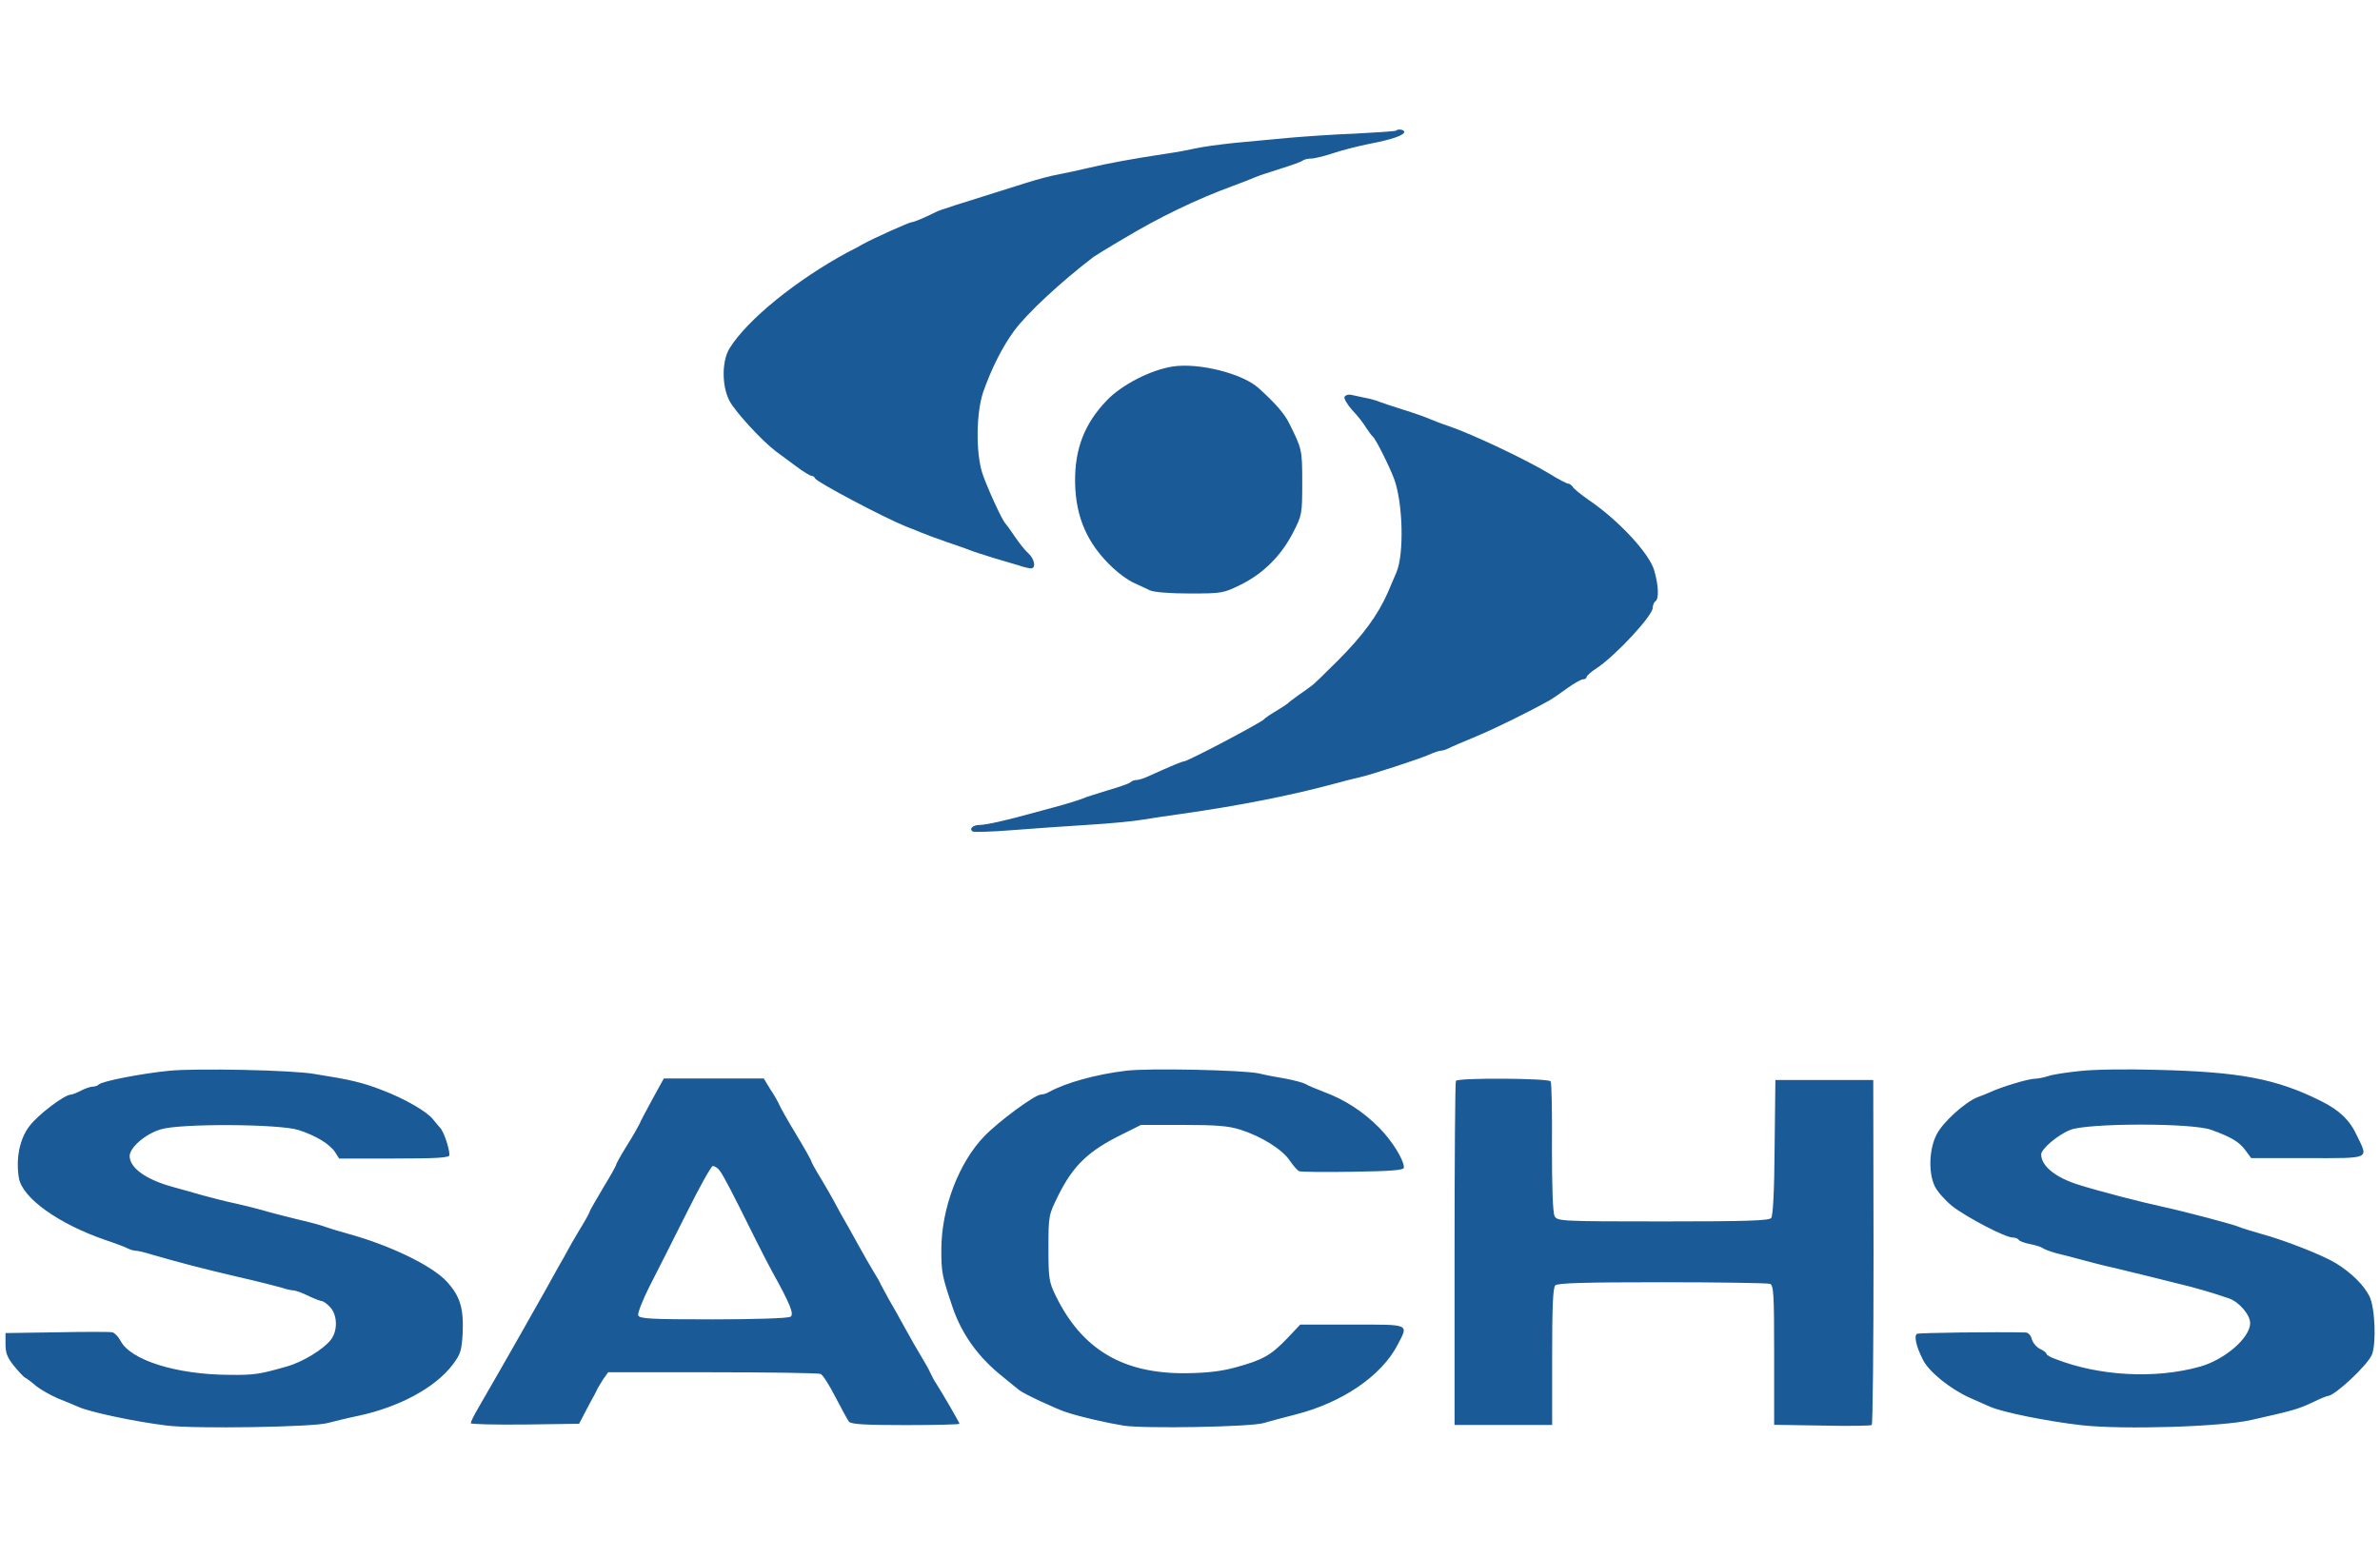
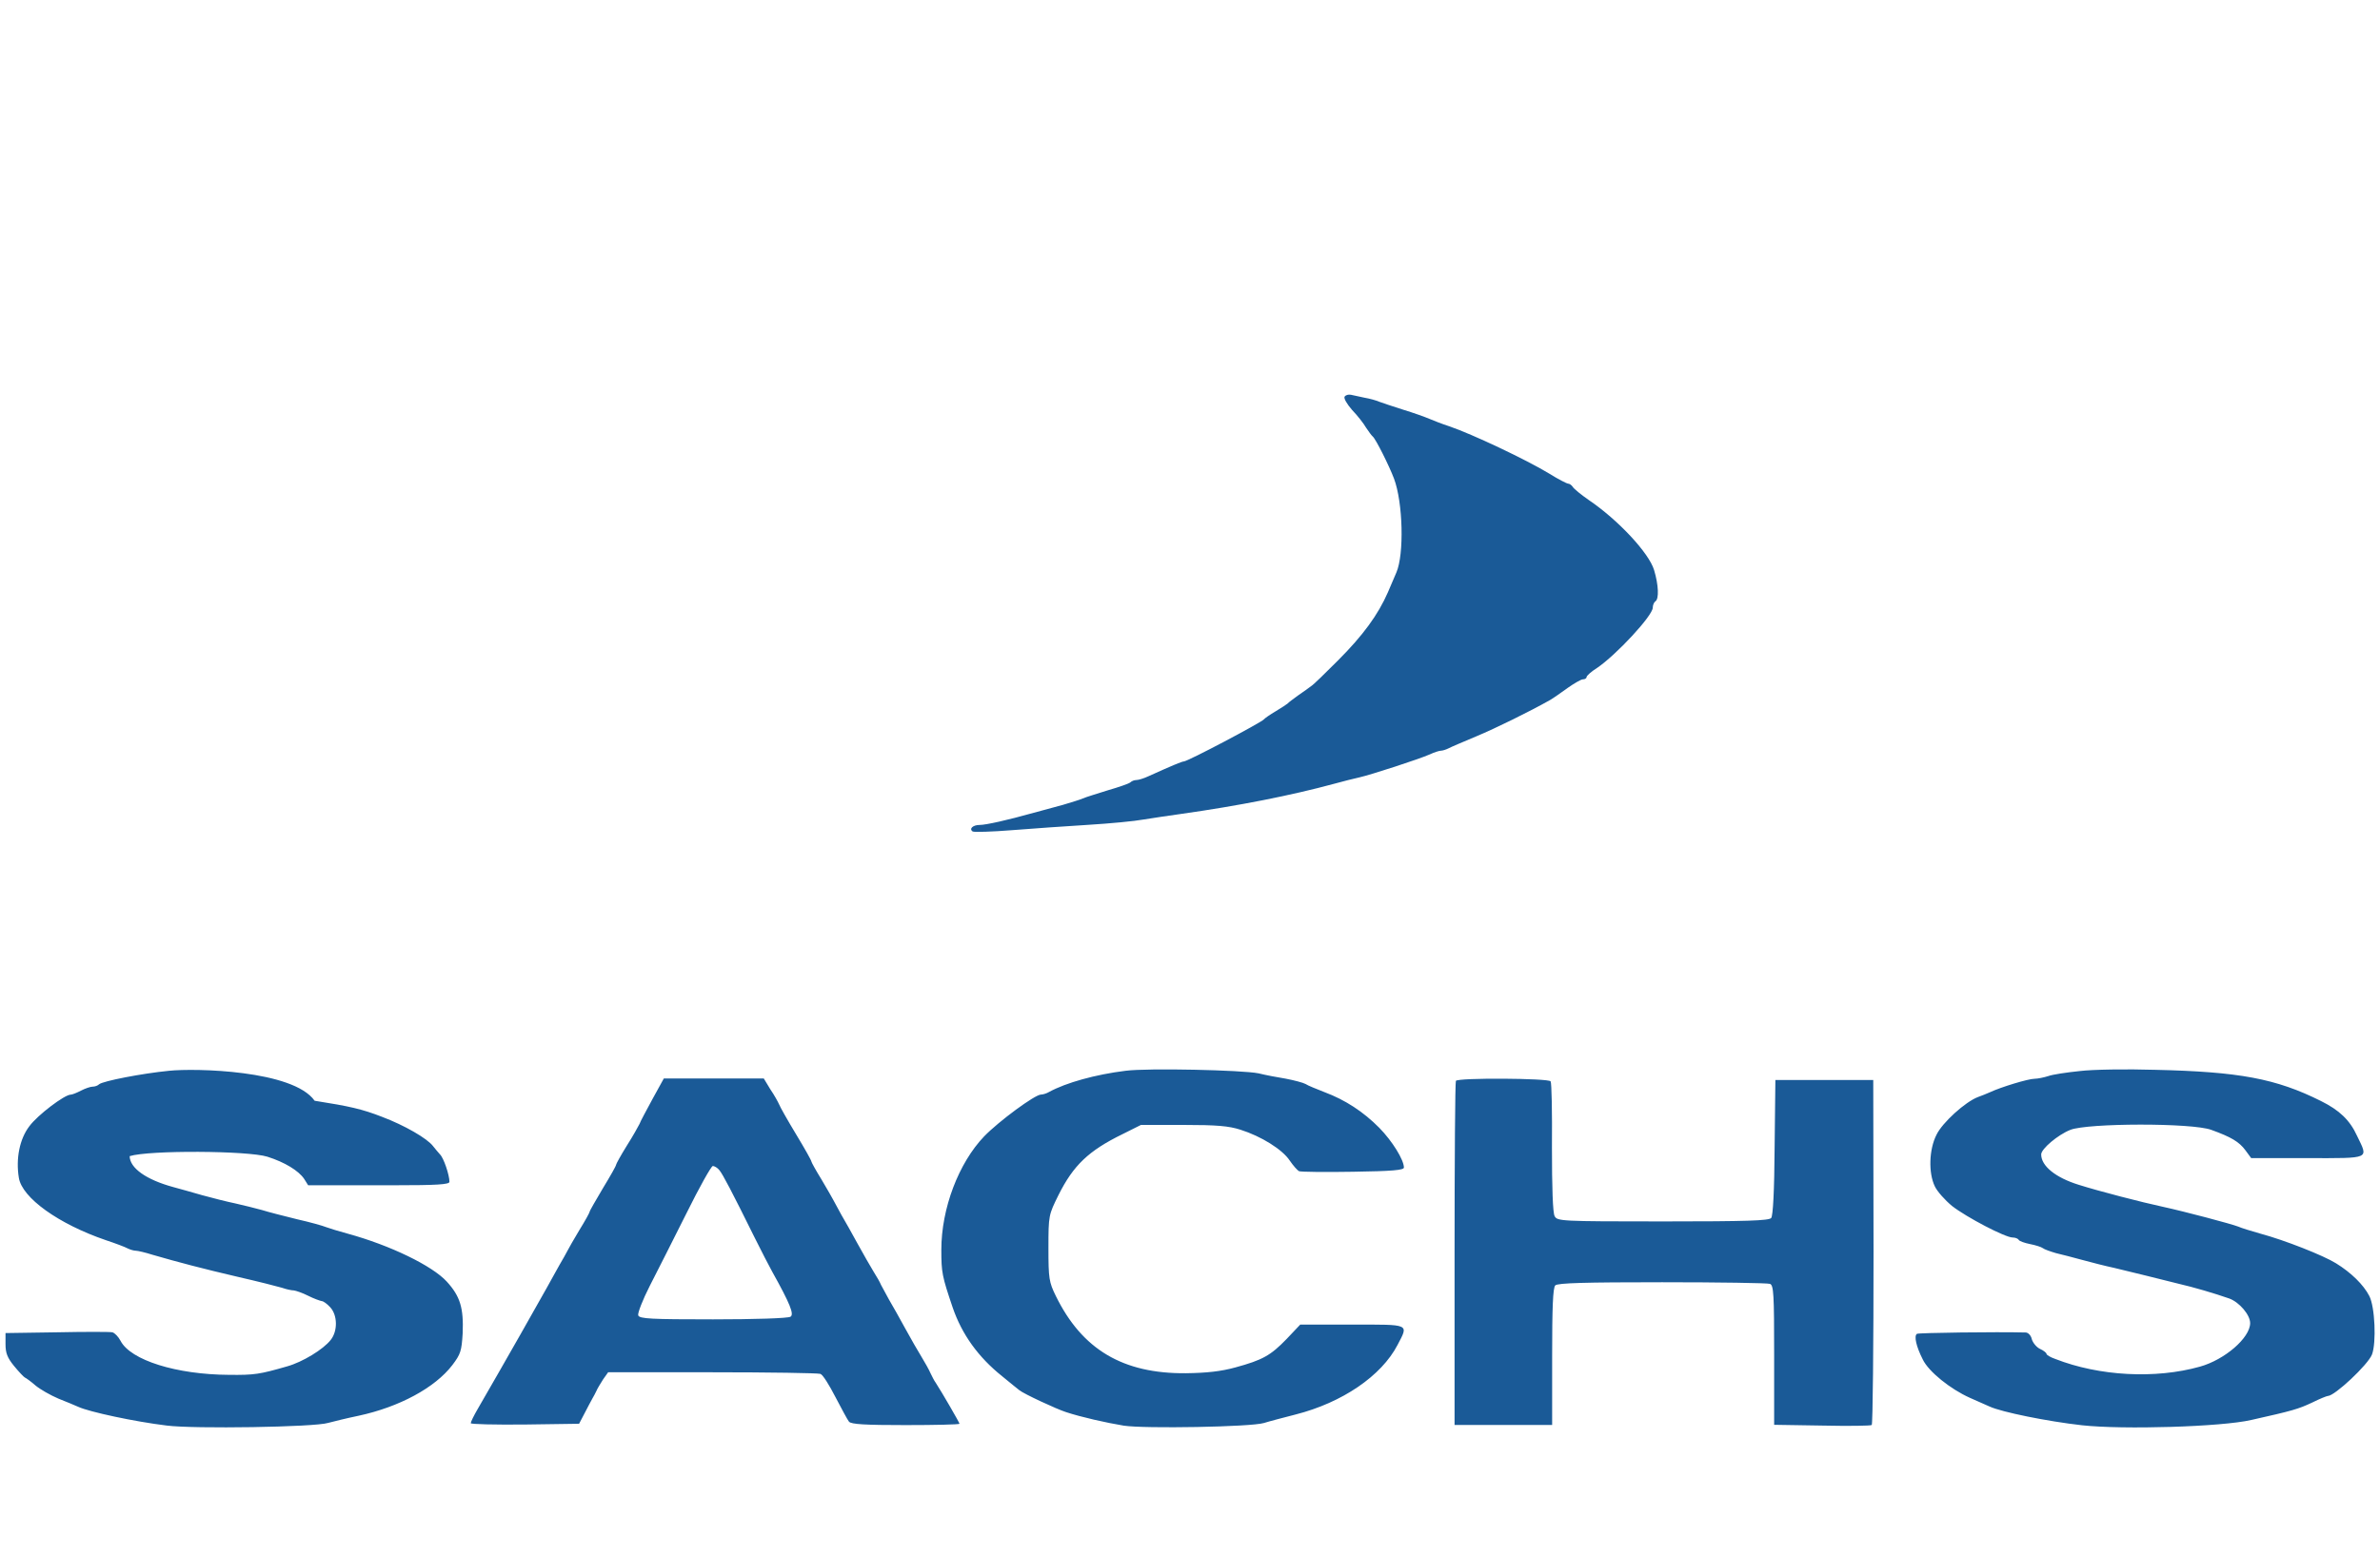
<svg xmlns="http://www.w3.org/2000/svg" version="1.1" id="Capa_1" x="0px" y="0px" viewBox="0 0 2500 1636" style="enable-background:new 0 0 2500 1636;" xml:space="preserve">
  <style type="text/css">
	.st0{fill:#1A5A97;}
</style>
  <g>
-     <path class="st0" d="M1466.3,137.3c-0.6,0.6-19.7,1.9-42.8,3.1c-22.8,0.8-54.2,3.1-69.4,4.4c-15.3,1.4-40.8,3.9-56.9,5.3   c-16.1,1.7-34.2,4.2-40.3,5.6c-6.1,1.4-20.6,4.2-31.9,5.8c-33.3,5-61.1,10-81.9,15c-10.6,2.5-25,5.6-31.9,6.9   c-6.9,1.1-22.5,5.3-34.7,9.2c-73.9,23.1-89.4,28.1-93.1,30c-11.4,5.8-23.3,10.8-25.6,10.8c-2.5,0-39.7,16.7-50.8,22.8   c-2.8,1.7-10.3,5.8-16.7,8.9c-53.9,29.2-105.3,70.8-123.9,100.8c-8.3,13.3-8.3,39.4-0.3,55c5.8,11.4,34.4,42.5,49.2,53.6   c4.7,3.3,14.2,10.6,21.4,15.8c7.2,5.3,14.2,9.7,15.8,9.7c1.4,0,3.1,1.1,3.6,2.5c1.4,3.9,71.9,41.1,95.3,50.6   c3.1,1.1,10,3.9,15.3,6.1c5.3,2.2,17.8,6.9,27.8,10.3c10,3.3,20.6,7.2,23.6,8.3c3.1,1.4,14.4,5,25,8.3c10.8,3.1,23.3,6.9,28.1,8.3   c4.7,1.7,10,2.8,11.7,2.8c5.6,0,3.9-9.7-2.5-15.6c-3.3-2.8-9.7-10.8-14.4-17.8s-9.2-13.1-10-13.9c-3.3-3.1-19.4-38.3-24.2-52.8   c-6.9-21.9-6.4-62.8,0.8-84.7c8.6-24.7,20.3-48.1,32.8-65c13.6-18.3,47.8-50.3,83.3-77.5c1.7-1.1,15.3-9.7,30.6-18.6   c38.3-23.1,77.5-41.9,115.3-55.8c10-3.6,20.6-7.8,23.6-9.2c3.1-1.4,15-5.3,26.4-8.9s21.9-7.2,23.6-8.6c1.4-1.1,5.3-2.2,8.9-2.2   c3.6,0,13.6-2.5,22.2-5.3c8.9-3.1,26.1-7.5,38.3-10c24.7-4.7,37.5-9.2,37.5-12.8C1474.9,136.2,1468.5,135.1,1466.3,137.3z" />
-     <path class="st0" d="M1231.8,385.1c-23.1,3.6-53.6,19.2-69.4,35.8c-23.3,24.4-33.6,50.8-33.1,86.1c0.6,36.4,12.8,64.4,39.4,89.4   c6.7,6.4,16.7,13.6,22.5,16.1c5.6,2.5,13.1,6.1,16.7,7.8c4.2,1.9,20.3,3.3,41.7,3.3c33.9,0,35.6-0.3,53.6-9.2   c23.3-11.4,42.5-30.3,55-54.7c9.4-18.3,9.7-19.4,9.7-52.8c0-34.4-0.3-35.3-13.6-61.9c-5-10.3-14.4-21.1-32.2-37.2   C1305.4,392.6,1259.6,380.9,1231.8,385.1z" />
-     <path class="st0" d="M1412.4,416.8c-1.1,1.7,2.5,7.8,7.8,13.9c5.6,5.8,12.2,14.2,14.7,18.6c2.8,4.2,5.8,8.3,6.9,9.2   c3.1,2.2,17.5,31.1,22.5,44.4c9.4,25,10.8,79.4,2.5,98.6c-1.4,3.1-5.3,12.5-8.9,20.8c-10.3,23.6-26.1,45.3-52.5,71.7   c-13.3,13.3-25.8,25.6-28.1,26.9c-2.2,1.7-8.3,6.1-13.6,9.7c-5.3,3.9-10.3,7.5-11.1,8.6c-0.8,0.8-6.4,4.4-12.5,8.1   c-6.1,3.6-11.7,7.5-12.5,8.6c-2.8,3.3-80,44.2-84.2,44.2c-1.9,0-13.1,4.7-37.2,15.6c-4.7,2.2-10.3,3.9-12.5,3.9   c-2.2,0-5,1.1-6.4,2.5c-1.7,1.4-12.2,5-23.6,8.3c-11.4,3.6-23.3,7.2-26.4,8.6c-3.1,1.4-12.5,4.2-20.8,6.7   c-8.3,2.2-22.2,6.1-30.6,8.3c-27.8,7.8-50.3,12.8-56.9,12.8c-7.2,0-11.4,4.2-7.2,6.9c1.7,0.8,20,0.3,41.1-1.4   c21.1-1.7,57.2-4.2,80-5.6c23.1-1.4,49.2-3.9,58.3-5.6c9.2-1.4,26.7-4.2,38.9-5.8c61.1-8.6,116.9-19.7,161.1-31.7   c9.2-2.5,21.1-5.6,26.4-6.7c12.5-2.8,62.8-19.2,74.2-24.2c4.7-2.2,10-3.9,11.7-3.9s5.3-1.1,8.1-2.5c2.5-1.4,15.6-6.9,28.9-12.5   c20.6-8.6,55.6-25.8,77.8-38.3c3.3-1.9,11.7-7.8,18.6-12.8c6.7-4.7,13.9-8.9,15.8-8.9c2.2,0,3.9-1.1,3.9-2.5   c0-1.1,4.7-5.6,10.6-9.2c20.6-13.9,58.9-55.3,58.9-63.6c0-2.8,1.4-5.8,2.8-6.7c3.9-2.5,3.3-17.2-1.4-32.8   c-5.3-17.8-37.5-52.5-68.6-73.6c-8.1-5.6-15.8-11.9-16.9-13.9c-1.1-1.7-3.3-3.3-4.7-3.3c-1.4,0-10.6-4.7-20-10.6   c-24.2-14.7-81.4-41.7-105-49.7c-6.9-2.2-16.1-5.8-20.8-7.8c-4.4-1.9-16.9-6.4-27.8-9.7c-10.6-3.3-21.9-7.2-25-8.3   c-3.1-1.4-10-3.3-15.3-4.2c-5.3-1.1-11.7-2.5-14.4-3.1C1416.3,414.3,1413.5,415.1,1412.4,416.8L1412.4,416.8z M177.7,1125.1   c-28.6,2.8-69.7,10.8-73.6,14.2c-1.4,1.4-4.4,2.5-6.9,2.5c-2.2,0-7.8,1.9-12.2,4.2c-4.2,2.2-9.2,4.2-10.8,4.2   c-6.4,0-34.7,21.4-43.3,33.1c-10.3,13.3-14.4,34.2-11.1,54.2c3.3,21.1,41.7,48.6,91.4,65.6c10,3.3,20.3,7.2,22.8,8.6   c2.8,1.4,6.7,2.5,8.9,2.5c1.9,0,10,1.9,17.2,4.2c26.9,7.8,53.1,14.7,90,23.3c20.6,4.7,41.4,10,46.1,11.4c4.7,1.7,10.3,2.8,12.5,2.8   c2.2,0.3,8.9,2.5,15,5.6c6.1,3.1,12.5,5.3,14.2,5.6c1.7,0,5.6,2.8,8.9,6.4c7.8,8.3,8.1,25,0.6,34.4c-7.8,10-29.7,23.3-45.8,27.8   c-28.9,8.3-34.2,9.2-61.1,8.9c-55-0.3-103.3-15.3-113.9-35.8c-2.2-4.2-6.1-8.3-8.6-8.9c-2.5-0.6-28.9-0.6-58.3,0l-53.9,0.8v11.7   c0,9.2,1.9,14.2,8.9,22.8c5,6.1,10.3,11.7,11.4,12.2c1.4,0.6,6.4,4.2,11.1,8.3c5,4.2,15.8,10.3,24.2,13.9   c8.3,3.3,17.8,7.2,20.8,8.6c11.4,5.3,59.2,15.6,93.1,19.7c28.3,3.6,155,1.7,169.4-2.8c5.3-1.4,19.7-5,31.9-7.5   c42.8-9.2,80.3-29.4,98.6-53.3c8.6-11.4,9.7-14.7,10.8-33.3c1.1-26.4-2.5-38.9-16.7-54.4c-15.3-16.7-59.4-38.1-103.9-50.3   c-9.2-2.5-19.4-5.6-22.8-6.9c-3.3-1.4-17.2-5.3-30.6-8.3c-13.3-3.3-30-7.5-36.9-9.7c-6.9-1.9-19.4-5-27.8-6.9   c-8.3-1.7-23.9-5.6-34.7-8.6c-10.6-3.1-24.4-6.9-30.6-8.6c-28.6-7.8-45.6-20-45.8-32.5c0-8.9,16.1-23.1,32.5-28.1   c20.3-6.4,124.4-5.8,144.7,0.6c18.3,5.8,32.8,14.7,38.6,23.3l4.2,6.7H414c44.7,0,58.1-0.8,58.1-3.6c0-7.2-6.1-25.3-10-28.9   c-1.9-2.2-5.3-6.1-7.2-8.6c-6.1-8.1-30-21.9-53.6-30.8c-20.8-8.1-33.9-11.1-70.8-16.9C307.7,1124.3,204.6,1122.3,177.7,1125.1   L177.7,1125.1z M1182.4,1125.1c-31.7,3.9-62.5,12.5-80.3,22.2c-2.8,1.7-6.7,2.8-8.6,2.8c-6.4,0-44.4,28.1-59.7,43.9   c-26.9,28.1-45,75.8-45,119.2c0,23.9,0.8,27.8,11.9,60.6c9.7,28.3,26.9,52.2,51.9,72.2c8.3,6.9,16.7,13.6,18.1,14.7   c4.7,3.9,39.4,20,49.2,23.1c16.1,5.3,41.9,11.1,60.6,14.2c21.9,3.3,133.3,1.4,147.2-2.8c5.3-1.7,20.3-5.6,33.1-8.9   c49.2-12.5,90.3-40.6,107.2-73.1c11.7-22.5,13.9-21.4-47.5-21.4h-54.7l-14.2,15c-16.9,17.5-25.3,22.2-53.9,30   c-15.3,4.2-30,5.8-51.9,6.1c-66.4,0.6-109.2-25-136.7-81.1c-7.2-14.7-7.8-18.3-7.8-50.6c0-34.4,0.3-34.7,10.6-55.6   c15.6-31.1,31.4-46.4,67.2-63.9l19.4-9.7h44.4c35.3,0,47.8,1.1,60,5c21.9,6.9,44.2,20.8,51.9,32.5c3.6,5.3,8.1,10.3,9.7,11.1   c1.9,0.8,27.5,1.1,56.9,0.6c40.8-0.6,53.3-1.7,53.3-4.4c0-8.1-12.2-27.8-25.8-41.7c-16.7-16.9-35.8-29.4-57.5-37.5   c-8.3-3.3-17.5-6.9-20-8.6c-2.5-1.4-11.9-3.9-20.8-5.6c-8.9-1.4-21.7-3.9-28.6-5.6C1304.9,1124.3,1205.4,1122.1,1182.4,1125.1z    M2184.6,1125.4c-13.6,1.4-28.6,3.6-33.1,5.3c-4.4,1.4-11.1,2.8-14.4,2.8c-6.4,0-35,8.6-46.9,14.2c-3.1,1.4-8.6,3.6-12.5,5   c-13.3,5-37.5,26.9-43.6,39.7c-7.8,15.3-8.6,40-1.7,54.2c2.5,5.3,10.6,14.4,18.1,20.6c15.3,11.9,55.8,33.1,63.6,33.1   c2.8,0,5.6,1.1,6.4,2.5c0.8,1.4,6.4,3.3,11.9,4.4c5.8,1.1,11.9,3.1,13.3,4.2c1.7,1.4,8.1,3.6,13.9,5.3c6.1,1.4,18.6,4.7,27.8,7.2   c9.2,2.5,24.2,6.4,33.3,8.3c9.2,2.2,24.2,5.8,33.3,8.1c9.2,2.2,24.2,6.1,33.3,8.3c18.1,4.2,38.6,10.3,54.4,15.8   c10.6,3.9,21.9,17.2,21.9,25.8c0,15.6-26.9,38.6-52.8,45.8c-46.7,13.1-105.6,10-151.9-8.1c-5-1.7-9.2-4.2-9.2-5.3s-3.1-3.6-6.9-5.3   c-3.6-1.7-7.5-6.4-8.6-10.3c-0.8-3.9-3.9-6.9-6.4-6.9c-31.4-0.8-112.2,0.3-114.2,1.4c-3.3,2.2-0.8,13.3,6.1,26.9   c6.1,12.8,28.9,31.1,49.4,40.3c8.3,3.6,17.8,7.8,20.8,9.2c12.5,5.8,60.6,15.6,97.2,19.7c43.1,4.7,146.4,1.7,177.8-5.6   c43.3-9.7,49.2-11.4,63.9-18.3c7.8-3.9,15.3-6.9,16.4-6.9c7.2,0,42.2-32.8,46.4-43.6c4.7-12.5,3.1-50-2.8-61.4   c-6.1-11.9-19.2-24.7-35-34.4c-13.3-8.3-54.2-24.4-79.2-31.1c-10-2.8-20.6-6.1-23.6-7.5c-7.2-2.8-56.1-15.8-79.2-20.8   c-21.9-4.7-67.2-16.4-88.3-23.1c-24.2-7.5-39.4-19.7-39.4-31.9c0-5.8,17.5-20.6,30.6-25.8c18.1-7.2,127.8-7.5,148.1,0   c20.8,7.5,29.2,12.5,35.8,21.4l6.1,8.3h59.2c67.2,0,63.9,1.4,51.9-23.6c-7.5-16.4-18.6-26.9-37.8-36.4   c-47.2-23.6-85.8-30.8-174.4-32.8C2234,1123.2,2198.5,1123.7,2184.6,1125.4L2184.6,1125.4z M685.4,1154.8   c-6.4,11.9-12.8,23.6-13.6,26.1c-1.1,2.2-6.9,12.8-13.3,22.8c-6.4,10.3-11.4,19.4-11.4,20.3c0,1.1-6.1,11.9-13.9,24.7   c-7.5,12.8-13.9,23.6-13.9,24.7c0,0.8-4.7,9.4-10.6,18.9c-5.8,9.7-11.4,19.4-12.5,21.7c-1.1,2.2-5,9.2-8.6,15.3   c-3.3,6.1-9.4,16.7-13.1,23.6c-5.8,10.6-44.7,79.2-72.5,127.2c-4.2,7.2-7.5,13.9-7.5,15.3c-0.3,1.1,25.3,1.7,56.9,1.4l56.9-0.8   l5.8-11.1c3.1-6.1,6.9-13.1,8.1-15.3c1.4-2.2,3.3-6.1,4.4-8.3c0.8-2.2,4.2-7.5,6.9-11.9l5.3-7.5h109.4c60,0,111.1,0.8,113.6,1.7   c2.5,0.8,9.4,11.9,15.8,24.4c6.4,12.2,12.8,24.2,14.2,25.8c2.2,2.8,17.5,3.6,59.4,3.6c31.1,0,56.7-0.6,56.7-1.4   c0-1.1-18.3-32.8-25-43.1c-1.7-2.2-3.9-6.9-5.6-10.3c-1.4-3.3-5.6-10.8-9.2-16.7c-3.6-5.8-11.4-19.4-17.2-30   c-5.8-10.8-13.6-24.4-17.2-30.6c-3.3-6.1-7.2-13.1-8.3-15.3c-0.8-2.2-4.4-8.6-7.8-13.9c-3.3-5.3-10.8-18.6-16.7-29.2   c-5.8-10.8-13.6-24.4-17.2-30.6c-3.3-6.1-7.2-13.1-8.3-15.3c-1.1-2.2-6.7-11.9-12.5-21.7c-5.8-9.4-10.6-18.1-10.6-18.9   c0-1.1-7.2-13.9-16.1-28.6s-16.9-28.9-17.8-31.4c-1.1-2.5-5-9.7-9.2-15.8l-6.9-11.4h-105L685.4,1154.8z M755.7,1229.6   c3.6,4.4,13.1,22.5,36.9,70.6c7.2,14.4,15.6,30.8,18.6,36.1c18.9,33.9,23.1,44.7,19.2,47.2c-2.2,1.7-38.6,2.8-81.4,2.8   c-65.6,0-77.2-0.6-78.6-4.2c-0.8-2.2,4.7-16.4,12.2-31.1c7.8-15,25-49.4,38.6-76.4c13.3-26.9,25.8-49.2,27.5-49.4   C750.4,1225.1,753.8,1227.1,755.7,1229.6z M1529.3,1135.7c-0.8,1.4-1.4,83.3-1.4,181.9v179.7h102.5v-71.7c0-51.9,0.8-72.5,3.3-75   c2.5-2.5,31.1-3.3,112.2-3.3c60,0,110.8,0.8,113.3,1.7c3.9,1.4,4.4,10.8,4.4,75v73.1l50.3,0.8c27.8,0.6,51.1,0.3,52.2-0.6   c1.1-0.8,1.9-82.8,1.9-181.9l-0.3-180.6h-102.8l-0.8,70.6c-0.3,46.4-1.7,71.9-3.6,74.4c-2.5,2.8-25,3.6-113.9,3.6   c-107.8,0-110.8-0.3-113.6-5.6c-1.9-3.6-2.8-29.7-2.8-72.2c0.3-36.7-0.3-67.8-1.4-69.4C1626.8,1132.9,1531.5,1132.3,1529.3,1135.7   L1529.3,1135.7z" />
+     <path class="st0" d="M1412.4,416.8c-1.1,1.7,2.5,7.8,7.8,13.9c5.6,5.8,12.2,14.2,14.7,18.6c2.8,4.2,5.8,8.3,6.9,9.2   c3.1,2.2,17.5,31.1,22.5,44.4c9.4,25,10.8,79.4,2.5,98.6c-1.4,3.1-5.3,12.5-8.9,20.8c-10.3,23.6-26.1,45.3-52.5,71.7   c-13.3,13.3-25.8,25.6-28.1,26.9c-2.2,1.7-8.3,6.1-13.6,9.7c-5.3,3.9-10.3,7.5-11.1,8.6c-0.8,0.8-6.4,4.4-12.5,8.1   c-6.1,3.6-11.7,7.5-12.5,8.6c-2.8,3.3-80,44.2-84.2,44.2c-1.9,0-13.1,4.7-37.2,15.6c-4.7,2.2-10.3,3.9-12.5,3.9   c-2.2,0-5,1.1-6.4,2.5c-1.7,1.4-12.2,5-23.6,8.3c-11.4,3.6-23.3,7.2-26.4,8.6c-3.1,1.4-12.5,4.2-20.8,6.7   c-8.3,2.2-22.2,6.1-30.6,8.3c-27.8,7.8-50.3,12.8-56.9,12.8c-7.2,0-11.4,4.2-7.2,6.9c1.7,0.8,20,0.3,41.1-1.4   c21.1-1.7,57.2-4.2,80-5.6c23.1-1.4,49.2-3.9,58.3-5.6c9.2-1.4,26.7-4.2,38.9-5.8c61.1-8.6,116.9-19.7,161.1-31.7   c9.2-2.5,21.1-5.6,26.4-6.7c12.5-2.8,62.8-19.2,74.2-24.2c4.7-2.2,10-3.9,11.7-3.9s5.3-1.1,8.1-2.5c2.5-1.4,15.6-6.9,28.9-12.5   c20.6-8.6,55.6-25.8,77.8-38.3c3.3-1.9,11.7-7.8,18.6-12.8c6.7-4.7,13.9-8.9,15.8-8.9c2.2,0,3.9-1.1,3.9-2.5   c0-1.1,4.7-5.6,10.6-9.2c20.6-13.9,58.9-55.3,58.9-63.6c0-2.8,1.4-5.8,2.8-6.7c3.9-2.5,3.3-17.2-1.4-32.8   c-5.3-17.8-37.5-52.5-68.6-73.6c-8.1-5.6-15.8-11.9-16.9-13.9c-1.1-1.7-3.3-3.3-4.7-3.3c-1.4,0-10.6-4.7-20-10.6   c-24.2-14.7-81.4-41.7-105-49.7c-6.9-2.2-16.1-5.8-20.8-7.8c-4.4-1.9-16.9-6.4-27.8-9.7c-10.6-3.3-21.9-7.2-25-8.3   c-3.1-1.4-10-3.3-15.3-4.2c-5.3-1.1-11.7-2.5-14.4-3.1C1416.3,414.3,1413.5,415.1,1412.4,416.8L1412.4,416.8z M177.7,1125.1   c-28.6,2.8-69.7,10.8-73.6,14.2c-1.4,1.4-4.4,2.5-6.9,2.5c-2.2,0-7.8,1.9-12.2,4.2c-4.2,2.2-9.2,4.2-10.8,4.2   c-6.4,0-34.7,21.4-43.3,33.1c-10.3,13.3-14.4,34.2-11.1,54.2c3.3,21.1,41.7,48.6,91.4,65.6c10,3.3,20.3,7.2,22.8,8.6   c2.8,1.4,6.7,2.5,8.9,2.5c1.9,0,10,1.9,17.2,4.2c26.9,7.8,53.1,14.7,90,23.3c20.6,4.7,41.4,10,46.1,11.4c4.7,1.7,10.3,2.8,12.5,2.8   c2.2,0.3,8.9,2.5,15,5.6c6.1,3.1,12.5,5.3,14.2,5.6c1.7,0,5.6,2.8,8.9,6.4c7.8,8.3,8.1,25,0.6,34.4c-7.8,10-29.7,23.3-45.8,27.8   c-28.9,8.3-34.2,9.2-61.1,8.9c-55-0.3-103.3-15.3-113.9-35.8c-2.2-4.2-6.1-8.3-8.6-8.9c-2.5-0.6-28.9-0.6-58.3,0l-53.9,0.8v11.7   c0,9.2,1.9,14.2,8.9,22.8c5,6.1,10.3,11.7,11.4,12.2c1.4,0.6,6.4,4.2,11.1,8.3c5,4.2,15.8,10.3,24.2,13.9   c8.3,3.3,17.8,7.2,20.8,8.6c11.4,5.3,59.2,15.6,93.1,19.7c28.3,3.6,155,1.7,169.4-2.8c5.3-1.4,19.7-5,31.9-7.5   c42.8-9.2,80.3-29.4,98.6-53.3c8.6-11.4,9.7-14.7,10.8-33.3c1.1-26.4-2.5-38.9-16.7-54.4c-15.3-16.7-59.4-38.1-103.9-50.3   c-9.2-2.5-19.4-5.6-22.8-6.9c-3.3-1.4-17.2-5.3-30.6-8.3c-13.3-3.3-30-7.5-36.9-9.7c-6.9-1.9-19.4-5-27.8-6.9   c-8.3-1.7-23.9-5.6-34.7-8.6c-10.6-3.1-24.4-6.9-30.6-8.6c-28.6-7.8-45.6-20-45.8-32.5c20.3-6.4,124.4-5.8,144.7,0.6c18.3,5.8,32.8,14.7,38.6,23.3l4.2,6.7H414c44.7,0,58.1-0.8,58.1-3.6c0-7.2-6.1-25.3-10-28.9   c-1.9-2.2-5.3-6.1-7.2-8.6c-6.1-8.1-30-21.9-53.6-30.8c-20.8-8.1-33.9-11.1-70.8-16.9C307.7,1124.3,204.6,1122.3,177.7,1125.1   L177.7,1125.1z M1182.4,1125.1c-31.7,3.9-62.5,12.5-80.3,22.2c-2.8,1.7-6.7,2.8-8.6,2.8c-6.4,0-44.4,28.1-59.7,43.9   c-26.9,28.1-45,75.8-45,119.2c0,23.9,0.8,27.8,11.9,60.6c9.7,28.3,26.9,52.2,51.9,72.2c8.3,6.9,16.7,13.6,18.1,14.7   c4.7,3.9,39.4,20,49.2,23.1c16.1,5.3,41.9,11.1,60.6,14.2c21.9,3.3,133.3,1.4,147.2-2.8c5.3-1.7,20.3-5.6,33.1-8.9   c49.2-12.5,90.3-40.6,107.2-73.1c11.7-22.5,13.9-21.4-47.5-21.4h-54.7l-14.2,15c-16.9,17.5-25.3,22.2-53.9,30   c-15.3,4.2-30,5.8-51.9,6.1c-66.4,0.6-109.2-25-136.7-81.1c-7.2-14.7-7.8-18.3-7.8-50.6c0-34.4,0.3-34.7,10.6-55.6   c15.6-31.1,31.4-46.4,67.2-63.9l19.4-9.7h44.4c35.3,0,47.8,1.1,60,5c21.9,6.9,44.2,20.8,51.9,32.5c3.6,5.3,8.1,10.3,9.7,11.1   c1.9,0.8,27.5,1.1,56.9,0.6c40.8-0.6,53.3-1.7,53.3-4.4c0-8.1-12.2-27.8-25.8-41.7c-16.7-16.9-35.8-29.4-57.5-37.5   c-8.3-3.3-17.5-6.9-20-8.6c-2.5-1.4-11.9-3.9-20.8-5.6c-8.9-1.4-21.7-3.9-28.6-5.6C1304.9,1124.3,1205.4,1122.1,1182.4,1125.1z    M2184.6,1125.4c-13.6,1.4-28.6,3.6-33.1,5.3c-4.4,1.4-11.1,2.8-14.4,2.8c-6.4,0-35,8.6-46.9,14.2c-3.1,1.4-8.6,3.6-12.5,5   c-13.3,5-37.5,26.9-43.6,39.7c-7.8,15.3-8.6,40-1.7,54.2c2.5,5.3,10.6,14.4,18.1,20.6c15.3,11.9,55.8,33.1,63.6,33.1   c2.8,0,5.6,1.1,6.4,2.5c0.8,1.4,6.4,3.3,11.9,4.4c5.8,1.1,11.9,3.1,13.3,4.2c1.7,1.4,8.1,3.6,13.9,5.3c6.1,1.4,18.6,4.7,27.8,7.2   c9.2,2.5,24.2,6.4,33.3,8.3c9.2,2.2,24.2,5.8,33.3,8.1c9.2,2.2,24.2,6.1,33.3,8.3c18.1,4.2,38.6,10.3,54.4,15.8   c10.6,3.9,21.9,17.2,21.9,25.8c0,15.6-26.9,38.6-52.8,45.8c-46.7,13.1-105.6,10-151.9-8.1c-5-1.7-9.2-4.2-9.2-5.3s-3.1-3.6-6.9-5.3   c-3.6-1.7-7.5-6.4-8.6-10.3c-0.8-3.9-3.9-6.9-6.4-6.9c-31.4-0.8-112.2,0.3-114.2,1.4c-3.3,2.2-0.8,13.3,6.1,26.9   c6.1,12.8,28.9,31.1,49.4,40.3c8.3,3.6,17.8,7.8,20.8,9.2c12.5,5.8,60.6,15.6,97.2,19.7c43.1,4.7,146.4,1.7,177.8-5.6   c43.3-9.7,49.2-11.4,63.9-18.3c7.8-3.9,15.3-6.9,16.4-6.9c7.2,0,42.2-32.8,46.4-43.6c4.7-12.5,3.1-50-2.8-61.4   c-6.1-11.9-19.2-24.7-35-34.4c-13.3-8.3-54.2-24.4-79.2-31.1c-10-2.8-20.6-6.1-23.6-7.5c-7.2-2.8-56.1-15.8-79.2-20.8   c-21.9-4.7-67.2-16.4-88.3-23.1c-24.2-7.5-39.4-19.7-39.4-31.9c0-5.8,17.5-20.6,30.6-25.8c18.1-7.2,127.8-7.5,148.1,0   c20.8,7.5,29.2,12.5,35.8,21.4l6.1,8.3h59.2c67.2,0,63.9,1.4,51.9-23.6c-7.5-16.4-18.6-26.9-37.8-36.4   c-47.2-23.6-85.8-30.8-174.4-32.8C2234,1123.2,2198.5,1123.7,2184.6,1125.4L2184.6,1125.4z M685.4,1154.8   c-6.4,11.9-12.8,23.6-13.6,26.1c-1.1,2.2-6.9,12.8-13.3,22.8c-6.4,10.3-11.4,19.4-11.4,20.3c0,1.1-6.1,11.9-13.9,24.7   c-7.5,12.8-13.9,23.6-13.9,24.7c0,0.8-4.7,9.4-10.6,18.9c-5.8,9.7-11.4,19.4-12.5,21.7c-1.1,2.2-5,9.2-8.6,15.3   c-3.3,6.1-9.4,16.7-13.1,23.6c-5.8,10.6-44.7,79.2-72.5,127.2c-4.2,7.2-7.5,13.9-7.5,15.3c-0.3,1.1,25.3,1.7,56.9,1.4l56.9-0.8   l5.8-11.1c3.1-6.1,6.9-13.1,8.1-15.3c1.4-2.2,3.3-6.1,4.4-8.3c0.8-2.2,4.2-7.5,6.9-11.9l5.3-7.5h109.4c60,0,111.1,0.8,113.6,1.7   c2.5,0.8,9.4,11.9,15.8,24.4c6.4,12.2,12.8,24.2,14.2,25.8c2.2,2.8,17.5,3.6,59.4,3.6c31.1,0,56.7-0.6,56.7-1.4   c0-1.1-18.3-32.8-25-43.1c-1.7-2.2-3.9-6.9-5.6-10.3c-1.4-3.3-5.6-10.8-9.2-16.7c-3.6-5.8-11.4-19.4-17.2-30   c-5.8-10.8-13.6-24.4-17.2-30.6c-3.3-6.1-7.2-13.1-8.3-15.3c-0.8-2.2-4.4-8.6-7.8-13.9c-3.3-5.3-10.8-18.6-16.7-29.2   c-5.8-10.8-13.6-24.4-17.2-30.6c-3.3-6.1-7.2-13.1-8.3-15.3c-1.1-2.2-6.7-11.9-12.5-21.7c-5.8-9.4-10.6-18.1-10.6-18.9   c0-1.1-7.2-13.9-16.1-28.6s-16.9-28.9-17.8-31.4c-1.1-2.5-5-9.7-9.2-15.8l-6.9-11.4h-105L685.4,1154.8z M755.7,1229.6   c3.6,4.4,13.1,22.5,36.9,70.6c7.2,14.4,15.6,30.8,18.6,36.1c18.9,33.9,23.1,44.7,19.2,47.2c-2.2,1.7-38.6,2.8-81.4,2.8   c-65.6,0-77.2-0.6-78.6-4.2c-0.8-2.2,4.7-16.4,12.2-31.1c7.8-15,25-49.4,38.6-76.4c13.3-26.9,25.8-49.2,27.5-49.4   C750.4,1225.1,753.8,1227.1,755.7,1229.6z M1529.3,1135.7c-0.8,1.4-1.4,83.3-1.4,181.9v179.7h102.5v-71.7c0-51.9,0.8-72.5,3.3-75   c2.5-2.5,31.1-3.3,112.2-3.3c60,0,110.8,0.8,113.3,1.7c3.9,1.4,4.4,10.8,4.4,75v73.1l50.3,0.8c27.8,0.6,51.1,0.3,52.2-0.6   c1.1-0.8,1.9-82.8,1.9-181.9l-0.3-180.6h-102.8l-0.8,70.6c-0.3,46.4-1.7,71.9-3.6,74.4c-2.5,2.8-25,3.6-113.9,3.6   c-107.8,0-110.8-0.3-113.6-5.6c-1.9-3.6-2.8-29.7-2.8-72.2c0.3-36.7-0.3-67.8-1.4-69.4C1626.8,1132.9,1531.5,1132.3,1529.3,1135.7   L1529.3,1135.7z" />
  </g>
</svg>